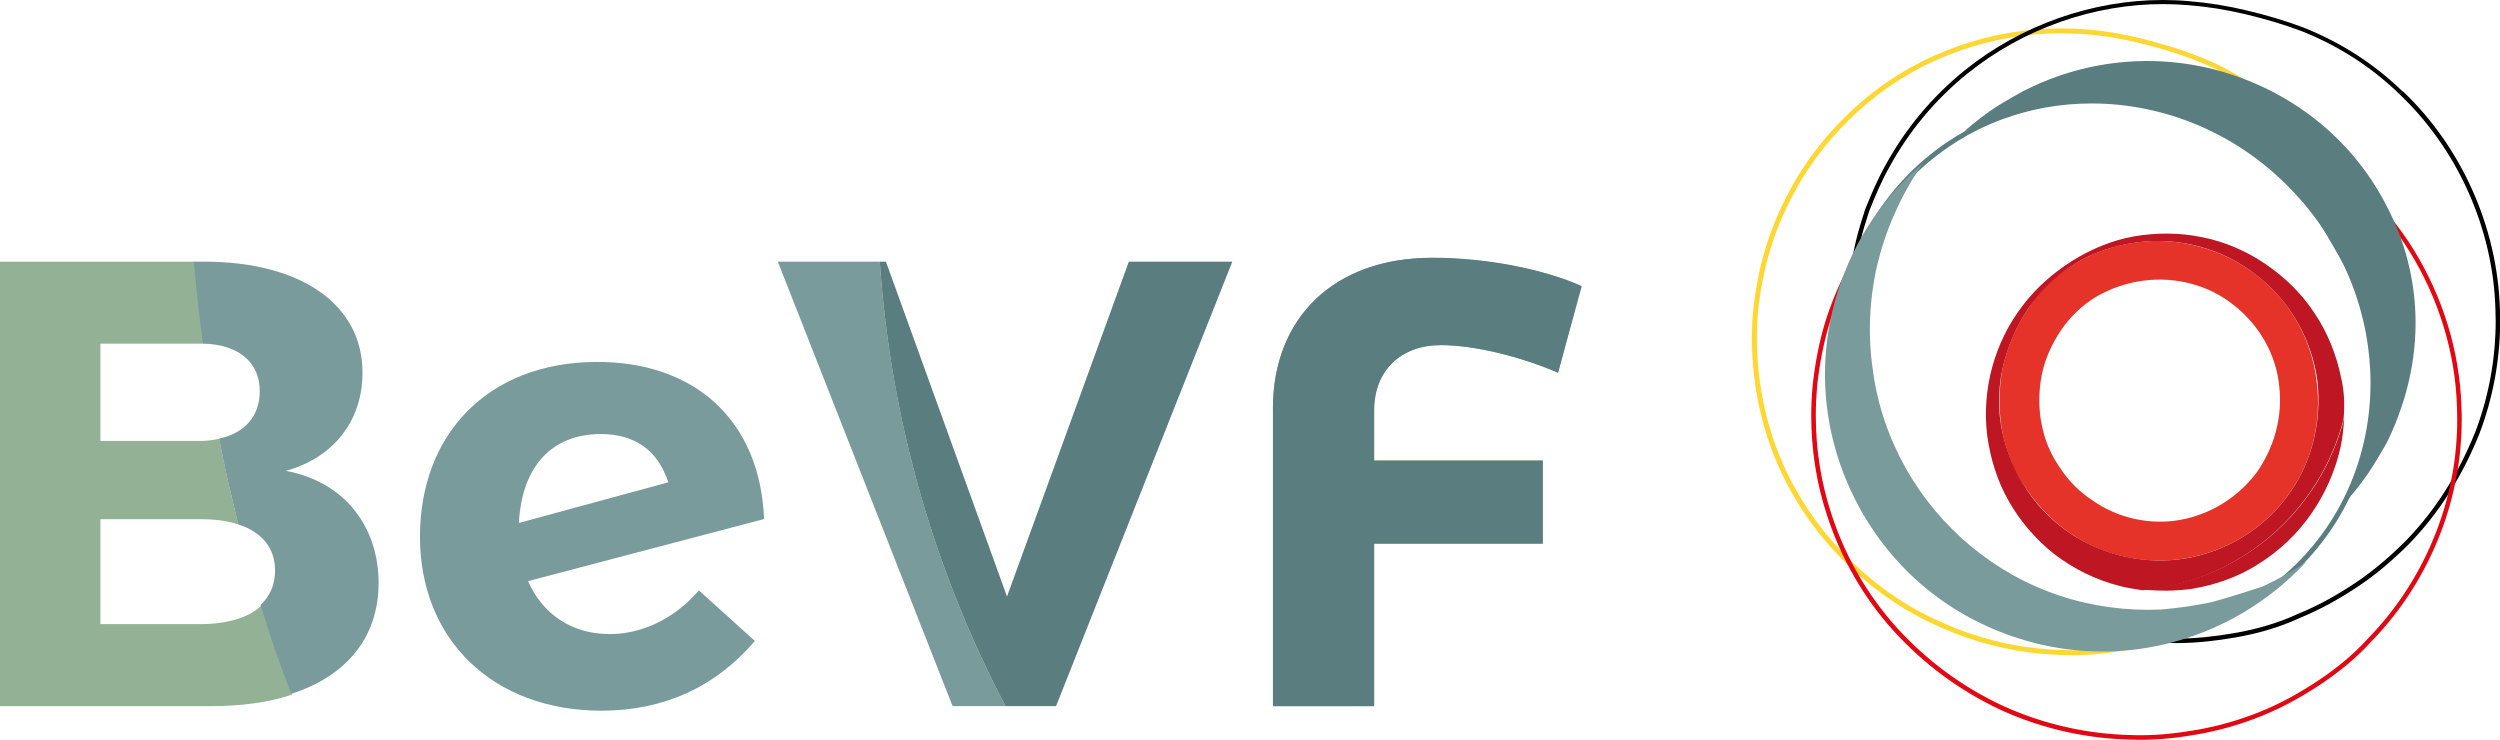
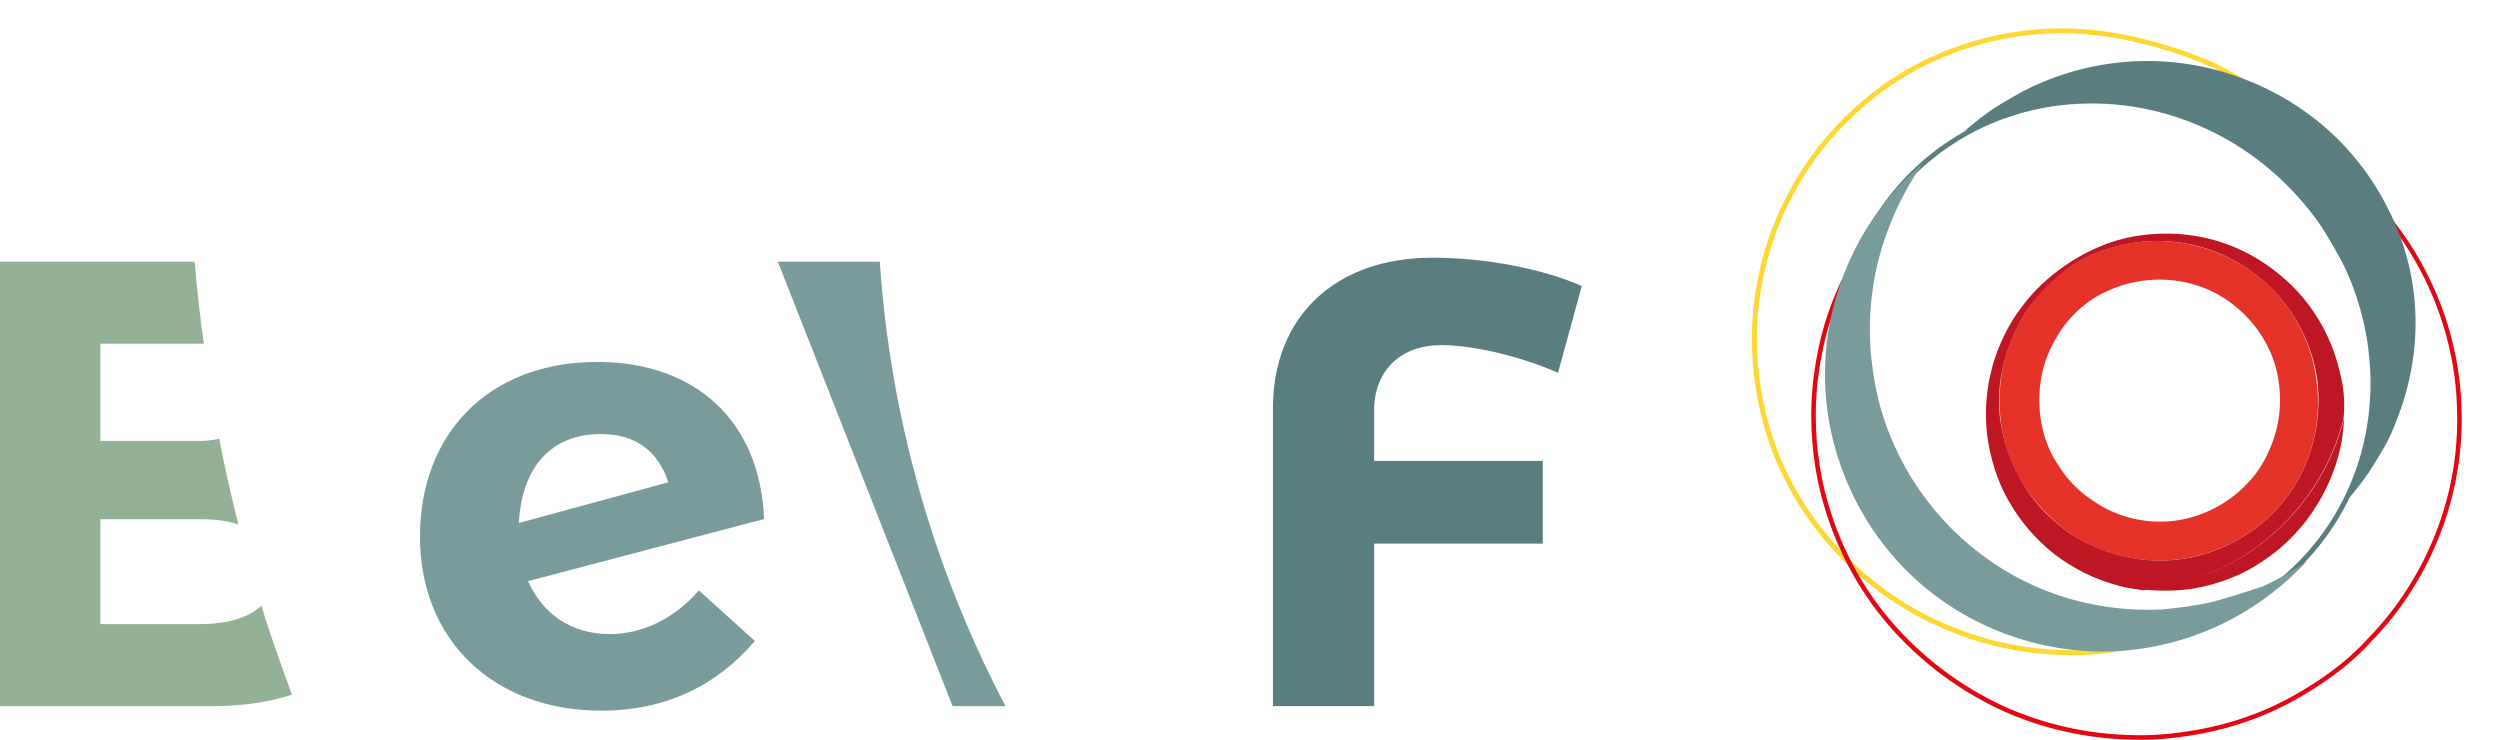
<svg xmlns="http://www.w3.org/2000/svg" id="a" viewBox="0 0 318 94.11">
  <path d="M25.35,79.39h-12.58v-13.35h12.58c1.95,0,3.61.19,4.97.68-.88-3.61-1.75-7.21-2.44-10.92-.78.19-1.56.29-2.53.29h-12.58v-12.38h13.16c-.49-3.41-.88-6.92-1.17-10.43H0v56.54h26.9c3.9,0,7.31-.49,10.24-1.46-1.36-3.7-2.73-7.51-3.9-11.31-1.66,1.56-4.39,2.34-7.9,2.34" style="fill:#93b194; stroke-width:0px;" />
-   <path d="M48.16,74.22c0-7.41-4.48-12.96-11.8-14.33,6.04-1.66,9.75-6.34,9.75-12.48,0-8.68-7.8-14.13-20.18-14.13h-1.27c.29,3.51.68,7.02,1.17,10.43,4.48.1,7.21,2.34,7.21,6.04,0,3.22-1.95,5.36-5.17,6.04.68,3.7,1.56,7.31,2.44,10.92,3.02.97,4.68,3.02,4.68,5.85,0,1.85-.68,3.31-1.85,4.39,1.17,3.8,2.44,7.6,3.9,11.31,7.02-2.24,11.11-7.21,11.11-14.04" style="fill:#7a9b9b; stroke-width:0px;" />
  <path d="M77.5,80.65c-4.78,0-8.48-2.53-10.33-6.73l30.02-7.9c-.49-12.48-8.77-20.08-21.45-19.98-13.65.1-22.32,9.16-22.32,22.23s9.26,22.13,23.1,22.13c7.9,0,14.52-3.02,19.5-8.87l-7.12-6.43c-3.12,3.61-7.21,5.56-11.41,5.56M76.43,55.21c4.19,0,7.21,1.95,8.58,6.14l-19.01,5.17c.39-7.31,4.29-11.31,10.43-11.31" style="fill:#7a9b9b; stroke-width:0px;" />
  <path d="M98.94,33.28l22.23,56.54h6.73c-8.97-17.06-14.62-36.26-15.99-56.54h-12.96Z" style="fill:#7a9b9b; stroke-width:0px;" />
-   <path d="M198.18,47.41c-4.48-1.95-10.53-3.51-14.91-3.51-5.07,0-8.48,3.22-8.48,8.29v6.34h21.45v10.63h-21.45v20.67h-12.87v-37.82c0-11.7,7.9-19.2,20.18-19.2,6.92,0,14.33,1.46,19.01,3.61l-2.92,11.02Z" style="fill:#93b194; stroke-width:0px;" />
-   <path d="M156.75,33.28h-13.16l-15.5,42.6-15.4-42.6h-.78c1.36,20.28,7.02,39.48,15.99,56.54h6.43l22.42-56.54Z" style="fill:#5a7d7f; stroke-width:0px;" />
  <path d="M161.92,52v37.82h12.87v-20.67h21.45v-10.53h-21.45v-6.43c0-5.07,3.41-8.29,8.48-8.29,4.48,0,10.43,1.56,14.91,3.51l3.02-11.02c-4.78-2.14-12.09-3.61-19.01-3.61-12.38,0-20.28,7.51-20.28,19.2" style="fill:#5a7d7f; stroke-width:0px;" />
  <path d="M292.15,24.41l-.23.21c6.42,6.89,9.61,15.58,9.61,24.11,0,8.81-3.41,17.43-10.18,23.71-6.11,5.67-13.93,8.45-21.86,8.45-9.35,0-18.85-3.87-25.86-11.46h0c-6.42-6.89-9.61-15.58-9.61-24.11,0-8.81,3.41-17.43,10.18-23.71,6.11-5.67,13.93-8.45,21.86-8.45,9.35,0,18.85,3.87,25.86,11.46h0s.23-.21.23-.21l.23-.21c-7.13-7.71-16.79-11.66-26.31-11.66-8.07,0-16.05,2.84-22.28,8.62-6.9,6.4-10.37,15.2-10.37,24.16,0,8.68,3.25,17.52,9.77,24.53h0c7.13,7.71,16.79,11.66,26.31,11.66,8.07,0,16.05-2.84,22.28-8.62,6.9-6.4,10.37-15.2,10.37-24.16,0-8.68-3.25-17.52-9.77-24.53h0s-.23.21-.23.21Z" style="fill:#5a7d7f; stroke-width:0px;" />
  <path d="M302.1,58.35c1.79-4.65,2.68-9.61,2.68-14.47,0-.49,0-.97-.03-1.45h0c-.3-10.71-5.01-20.92-12.38-27.91l-.44.47c7.25,6.86,11.89,16.92,12.18,27.46h0c.02.48.03.95.03,1.43,0,4.77-.88,9.67-2.64,14.24l.6.23h0Z" style="fill:#ffd732; stroke-width:0px;" />
  <path d="M291.68,15.02c-1.77-1.67-3.63-3.14-5.59-4.51h0s0,0,0,0c-2.07-1.38-4.33-2.56-6.69-3.44l-.11.29.11-.29c-2.26-.88-4.61-1.57-6.96-2.16-2.36-.59-4.71-.98-7.17-1.18-1.02-.08-2.04-.12-3.07-.12-8.71,0-17.71,2.97-24.74,8.77-3.93,3.24-7.37,7.27-9.83,11.89h0c-1.28,2.36-2.26,4.72-3.05,7.27-.79,2.56-1.28,5.21-1.57,7.86h0s0,0,0,0c-.11,1.21-.17,2.43-.17,3.66,0,4.18.64,8.43,1.94,12.46,1.67,5.21,4.52,10.12,8.25,14.25,3.73,4.12,8.25,7.56,13.36,9.82l.13-.29-.13.29c5.11,2.36,10.71,3.63,16.21,3.73v-.31s0,.31,0,.31c.36.01.71.02,1.07.02,2.42,0,4.88-.28,7.18-.71h0c2.75-.49,5.41-1.28,7.96-2.36l-.24-.58c-2.51,1.06-5.12,1.84-7.83,2.32h0s0,0,0,0c-2.28.42-4.7.7-7.07.7-.35,0-.7,0-1.05-.02h0s0,0,0,0c-5.41-.1-10.93-1.35-15.96-3.68h0s0,0,0,0c-5.02-2.22-9.47-5.61-13.15-9.67-3.67-4.06-6.48-8.9-8.12-14.02-1.27-3.96-1.91-8.15-1.91-12.26,0-1.21.05-2.41.16-3.6l-.31-.03.31.03c.29-2.62.78-5.23,1.55-7.74.77-2.52,1.74-4.83,3-7.16h0s0,0,0,0c2.42-4.54,5.8-8.51,9.67-11.7,6.91-5.7,15.77-8.63,24.34-8.63,1.01,0,2.02.04,3.02.12,2.42.19,4.74.58,7.07,1.16,2.33.58,4.66,1.26,6.88,2.13h0s0,0,0,0c2.32.87,4.54,2.03,6.56,3.38l.17-.26-.18.26c1.94,1.36,3.78,2.81,5.52,4.46l.43-.46h0Z" style="fill:#ffd732; stroke-width:0px;" />
-   <path d="M305.61,11.63c-3.63-3.54-7.96-6.29-12.67-8.15h0s0,0,0,0c-2.35-.88-4.7-1.57-7.15-2.15-2.45-.59-4.9-.98-7.35-1.18h0c-1.1-.1-2.2-.15-3.31-.15-8.91,0-18.01,3.13-25.26,8.98-4.12,3.34-7.56,7.46-10.11,12.17l.25.13-.25-.14c-.98,1.77-1.77,3.64-2.55,5.59h0s0,.02,0,.02c-.2.59-.39,1.28-.58,1.85h0s0,0,0,0c-.79,2.65-1.28,5.3-1.57,8.04h0s0,0,0,0c-.11,1.24-.17,2.48-.17,3.73,0,4.31.66,8.67,2.03,12.85,1.77,5.4,4.71,10.4,8.44,14.62h0s0,0,0,0c3.83,4.22,8.54,7.75,13.74,10.11,5.2,2.35,10.99,3.73,16.68,3.83v-.28s0,.28,0,.28c.37.01.74.02,1.11.02,2.48,0,4.96-.28,7.43-.71,2.85-.49,5.6-1.28,8.16-2.46l-.12-.26.11.26c2.65-1.08,5.11-2.46,7.46-4.02,2.36-1.57,4.52-3.44,6.48-5.4h0c3.93-4.03,6.87-8.84,8.93-13.94h0s0,0,0,0c1.79-4.64,2.68-9.61,2.68-14.45,0-.48,0-.97-.03-1.45h0c-.3-10.6-5-20.81-12.37-27.78l-.39.41c7.26,6.87,11.91,16.94,12.19,27.39h0s0,0,0,0c.02.48.03.95.03,1.43,0,4.78-.88,9.68-2.64,14.25l.26.1-.26-.11c-2.04,5.04-4.94,9.78-8.81,13.75l.2.2-.2-.2c-1.94,1.94-4.07,3.78-6.39,5.33-2.33,1.55-4.75,2.91-7.36,3.97h0s0,0,0,0c-2.51,1.16-5.21,1.93-8.02,2.42-2.45.42-4.9.7-7.34.7-.36,0-.72,0-1.09-.02h0s0,0,0,0c-5.61-.1-11.33-1.45-16.46-3.78-5.13-2.32-9.78-5.81-13.55-9.97l-.21.19.21-.19c-3.68-4.16-6.58-9.1-8.33-14.43-1.35-4.13-2-8.43-2-12.68,0-1.23.06-2.46.16-3.68l-.28-.03.28.03c.29-2.72.78-5.33,1.55-7.94l-.27-.08.27.09c.2-.59.39-1.28.58-1.85l-.27-.09.26.1c.78-1.95,1.55-3.79,2.52-5.52h0s0,0,0,0c2.52-4.65,5.9-8.71,9.97-12,7.14-5.77,16.13-8.86,24.9-8.86,1.09,0,2.18.05,3.26.14h0s0,0,0,0c2.42.19,4.84.58,7.27,1.16,2.43.58,4.76,1.26,7.08,2.13l.1-.26-.1.26c4.65,1.84,8.9,4.55,12.48,8.03l.39-.4h0Z" style="fill:#000; stroke-width:0px;" />
  <path d="M235.27,33.63c-1.28,2.36-2.36,4.91-3.14,7.46h0s0,0,0,0c-.79,2.65-1.28,5.3-1.57,8.04h0s0,0,0,0c-.11,1.24-.17,2.48-.17,3.73,0,4.3.66,8.65,2.03,12.76h0c1.77,5.4,4.61,10.4,8.44,14.62,3.83,4.22,8.44,7.65,13.74,10.11h0s0,0,0,0c5.2,2.36,10.89,3.63,16.59,3.73v-.28s0,.28,0,.28c.37.01.74.02,1.1.02,2.48,0,4.95-.28,7.34-.71,2.75-.49,5.5-1.28,8.15-2.36,2.65-1.08,5.11-2.46,7.46-4.02,2.35-1.57,4.52-3.34,6.39-5.41l-.21-.19.2.2c3.93-4.03,6.87-8.74,8.83-13.84,1.78-4.64,2.68-9.53,2.68-14.43,0-.49,0-.98-.03-1.47h0c-.2-7.26-2.45-14.23-6.09-20.12h0c-1.77-2.85-3.83-5.4-6.29-7.66l-.38.41c2.42,2.22,4.45,4.74,6.19,7.54h0c3.58,5.81,5.81,12.68,6,19.84h0s0,0,0,0c.02.48.03.97.03,1.45,0,4.84-.88,9.65-2.64,14.23-1.94,5.04-4.84,9.68-8.71,13.65h0s0,0,0,0c-1.83,2.03-3.96,3.77-6.28,5.32-2.33,1.55-4.75,2.91-7.36,3.97-2.61,1.06-5.32,1.84-8.03,2.32-2.36.42-4.8.7-7.24.7-.36,0-.72,0-1.09-.02h0s0,0,0,0c-5.62-.1-11.23-1.36-16.36-3.68h0c-5.23-2.42-9.78-5.81-13.56-9.97-3.77-4.16-6.58-9.1-8.32-14.42h0c-1.35-4.05-2-8.33-2-12.58,0-1.23.06-2.46.16-3.68l-.28-.03.28.03c.29-2.72.78-5.33,1.55-7.94l-.27-.08.27.08c.77-2.52,1.84-5.03,3.1-7.36l-.5-.27h0Z" style="fill:#e30613; stroke-width:0px;" />
  <path d="M300.73,23.91c-3.63-3.54-7.96-6.29-12.67-8.15h0s0,0,0,0c-2.35-.88-4.7-1.57-7.15-2.15-2.45-.59-4.9-.98-7.35-1.18l-.05.56c2.42.19,4.84.58,7.27,1.16,2.43.58,4.76,1.26,7.08,2.13l.1-.26-.1.26c4.65,1.84,8.9,4.55,12.48,8.03l.39-.4h0Z" style="fill:#e30613; stroke-width:0px;" />
  <path d="M281.43,76.56c-2.14.49-4.39.78-6.53.97-2.14.1-4.39,0-6.53-.29-2.14-.29-4.29-.78-6.34-1.46-8.29-2.73-15.3-8.58-19.59-16.18-2.14-3.8-3.61-7.99-4.19-12.38-.68-4.39-.49-8.97.49-13.35,1.07-4.48,2.92-8.77,5.56-12.67.1-.19.29-.39.49-.58-5.17,4.29-8.97,9.94-11.02,16.47-2.83,8.97-1.95,18.52,2.44,26.9,4.39,8.38,11.7,14.43,20.67,17.25,8.97,2.83,18.52,1.95,26.9-2.44,3.7-1.95,6.92-4.48,9.65-7.41-1.85,1.27-3.7,2.34-5.65,3.22-2.05.68-4.19,1.36-6.34,1.95" style="fill:#7a9b9b; stroke-width:0px;" />
  <path d="M303.36,25.77c-4.19-7.9-11.31-13.74-20.08-16.47-8.48-2.63-17.55-1.85-25.44,2.05-.19.1-.39.19-.58.29-1.07.58-2.05,1.17-3.02,1.75-1.56.97-3.02,2.14-4.39,3.31,1.85-.78,3.7-1.46,5.65-1.85,3.31-1.17,6.82-1.95,10.33-2.05,4.29-.19,7.21.39,11.21,1.66,4,1.27,7.7,3.31,10.92,5.95,3.22,2.63,5.95,5.85,7.99,9.46,2.05,3.61,4.68,7.6,5.36,11.8.58,3.61.88,7.31.19,10.92-.19,2.73-1.07,5.46-1.95,8.09-.29.97-.68,2.05-1.07,3.02,1.07-1.17,1.95-2.34,2.83-3.61.78-1.17,1.46-2.34,2.14-3.51.88-1.66,1.56-3.41,2.14-5.17,2.83-8.68,2.05-17.74-2.24-25.64" style="fill:#5a7d7f; stroke-width:0px;" />
  <path d="M272.65,75c2.05.19,4.09.19,6.14-.1,3.02-.49,6.04-1.56,8.58-3.22,2.63-1.66,4.87-3.8,6.63-6.34,1.75-2.53,3.02-5.36,3.7-8.38.29-1.27.39-2.53.49-3.8-3.02,11.89-13.16,20.67-25.54,21.84" style="fill:#be1622; stroke-width:0px;" />
  <path d="M287.08,35.03c-4.19-3.31-9.94-4.97-15.4-4.19-2.73.39-5.46,1.27-7.8,2.73-2.44,1.46-4.39,3.41-5.95,5.75-1.56,2.34-2.63,4.87-3.22,7.6-.49,2.73-.49,5.46,0,8.09.58,2.63,1.56,5.17,3.12,7.31,1.46,2.14,3.41,4.09,5.56,5.56,4.29,2.92,9.75,4,14.72,3.12,5.07-.88,9.75-3.7,12.77-7.8,3.12-4.09,4.48-9.46,3.8-14.62-.58-5.26-3.31-10.24-7.6-13.55M286.98,60.18c-2.34,3.12-5.85,5.26-9.65,5.95-3.8.68-7.9-.19-11.11-2.44-1.66-1.07-3.12-2.53-4.19-4.19-1.17-1.66-1.95-3.51-2.34-5.56-.39-1.95-.39-4.09,0-6.14.39-2.05,1.27-4,2.44-5.75,1.17-1.75,2.73-3.22,4.48-4.29,1.85-1.07,3.8-1.75,5.95-2.05,4.19-.58,8.48.58,11.6,3.12,3.22,2.53,5.36,6.24,5.75,10.24.49,4-.68,7.99-2.92,11.11" style="fill:#e6332a; stroke-width:0px;" />
  <path d="M297.8,48.1c-.58-2.92-1.75-5.85-3.41-8.29-1.66-2.53-3.8-4.58-6.24-6.24-2.44-1.66-5.17-2.83-8.09-3.41-2.83-.58-5.75-.58-8.58-.1-2.83.49-5.56,1.66-7.9,3.12-2.44,1.56-4.58,3.41-6.34,5.75-3.51,4.58-5.17,10.53-4.48,16.38.39,2.92,1.27,5.85,2.73,8.38,1.46,2.63,3.51,4.97,5.85,6.82,2.44,1.85,5.17,3.22,8.19,4,.97.29,2.05.39,3.02.58,12.38-1.17,22.52-10.04,25.54-21.74.19-1.75.1-3.61-.29-5.26M290.88,63.21c-3.02,4.09-7.7,6.92-12.77,7.8-5.07.88-10.43-.29-14.72-3.12-2.14-1.46-4.09-3.31-5.56-5.56-1.46-2.14-2.53-4.68-3.12-7.31-.58-2.63-.58-5.36,0-8.09.58-2.63,1.66-5.26,3.22-7.6,1.56-2.24,3.61-4.29,5.95-5.75,2.34-1.46,5.07-2.34,7.8-2.73,5.46-.78,11.11.78,15.4,4.19,4.29,3.31,7.02,8.29,7.7,13.45.58,5.26-.78,10.63-3.9,14.72" style="fill:#be1622; stroke-width:0px;" />
</svg>